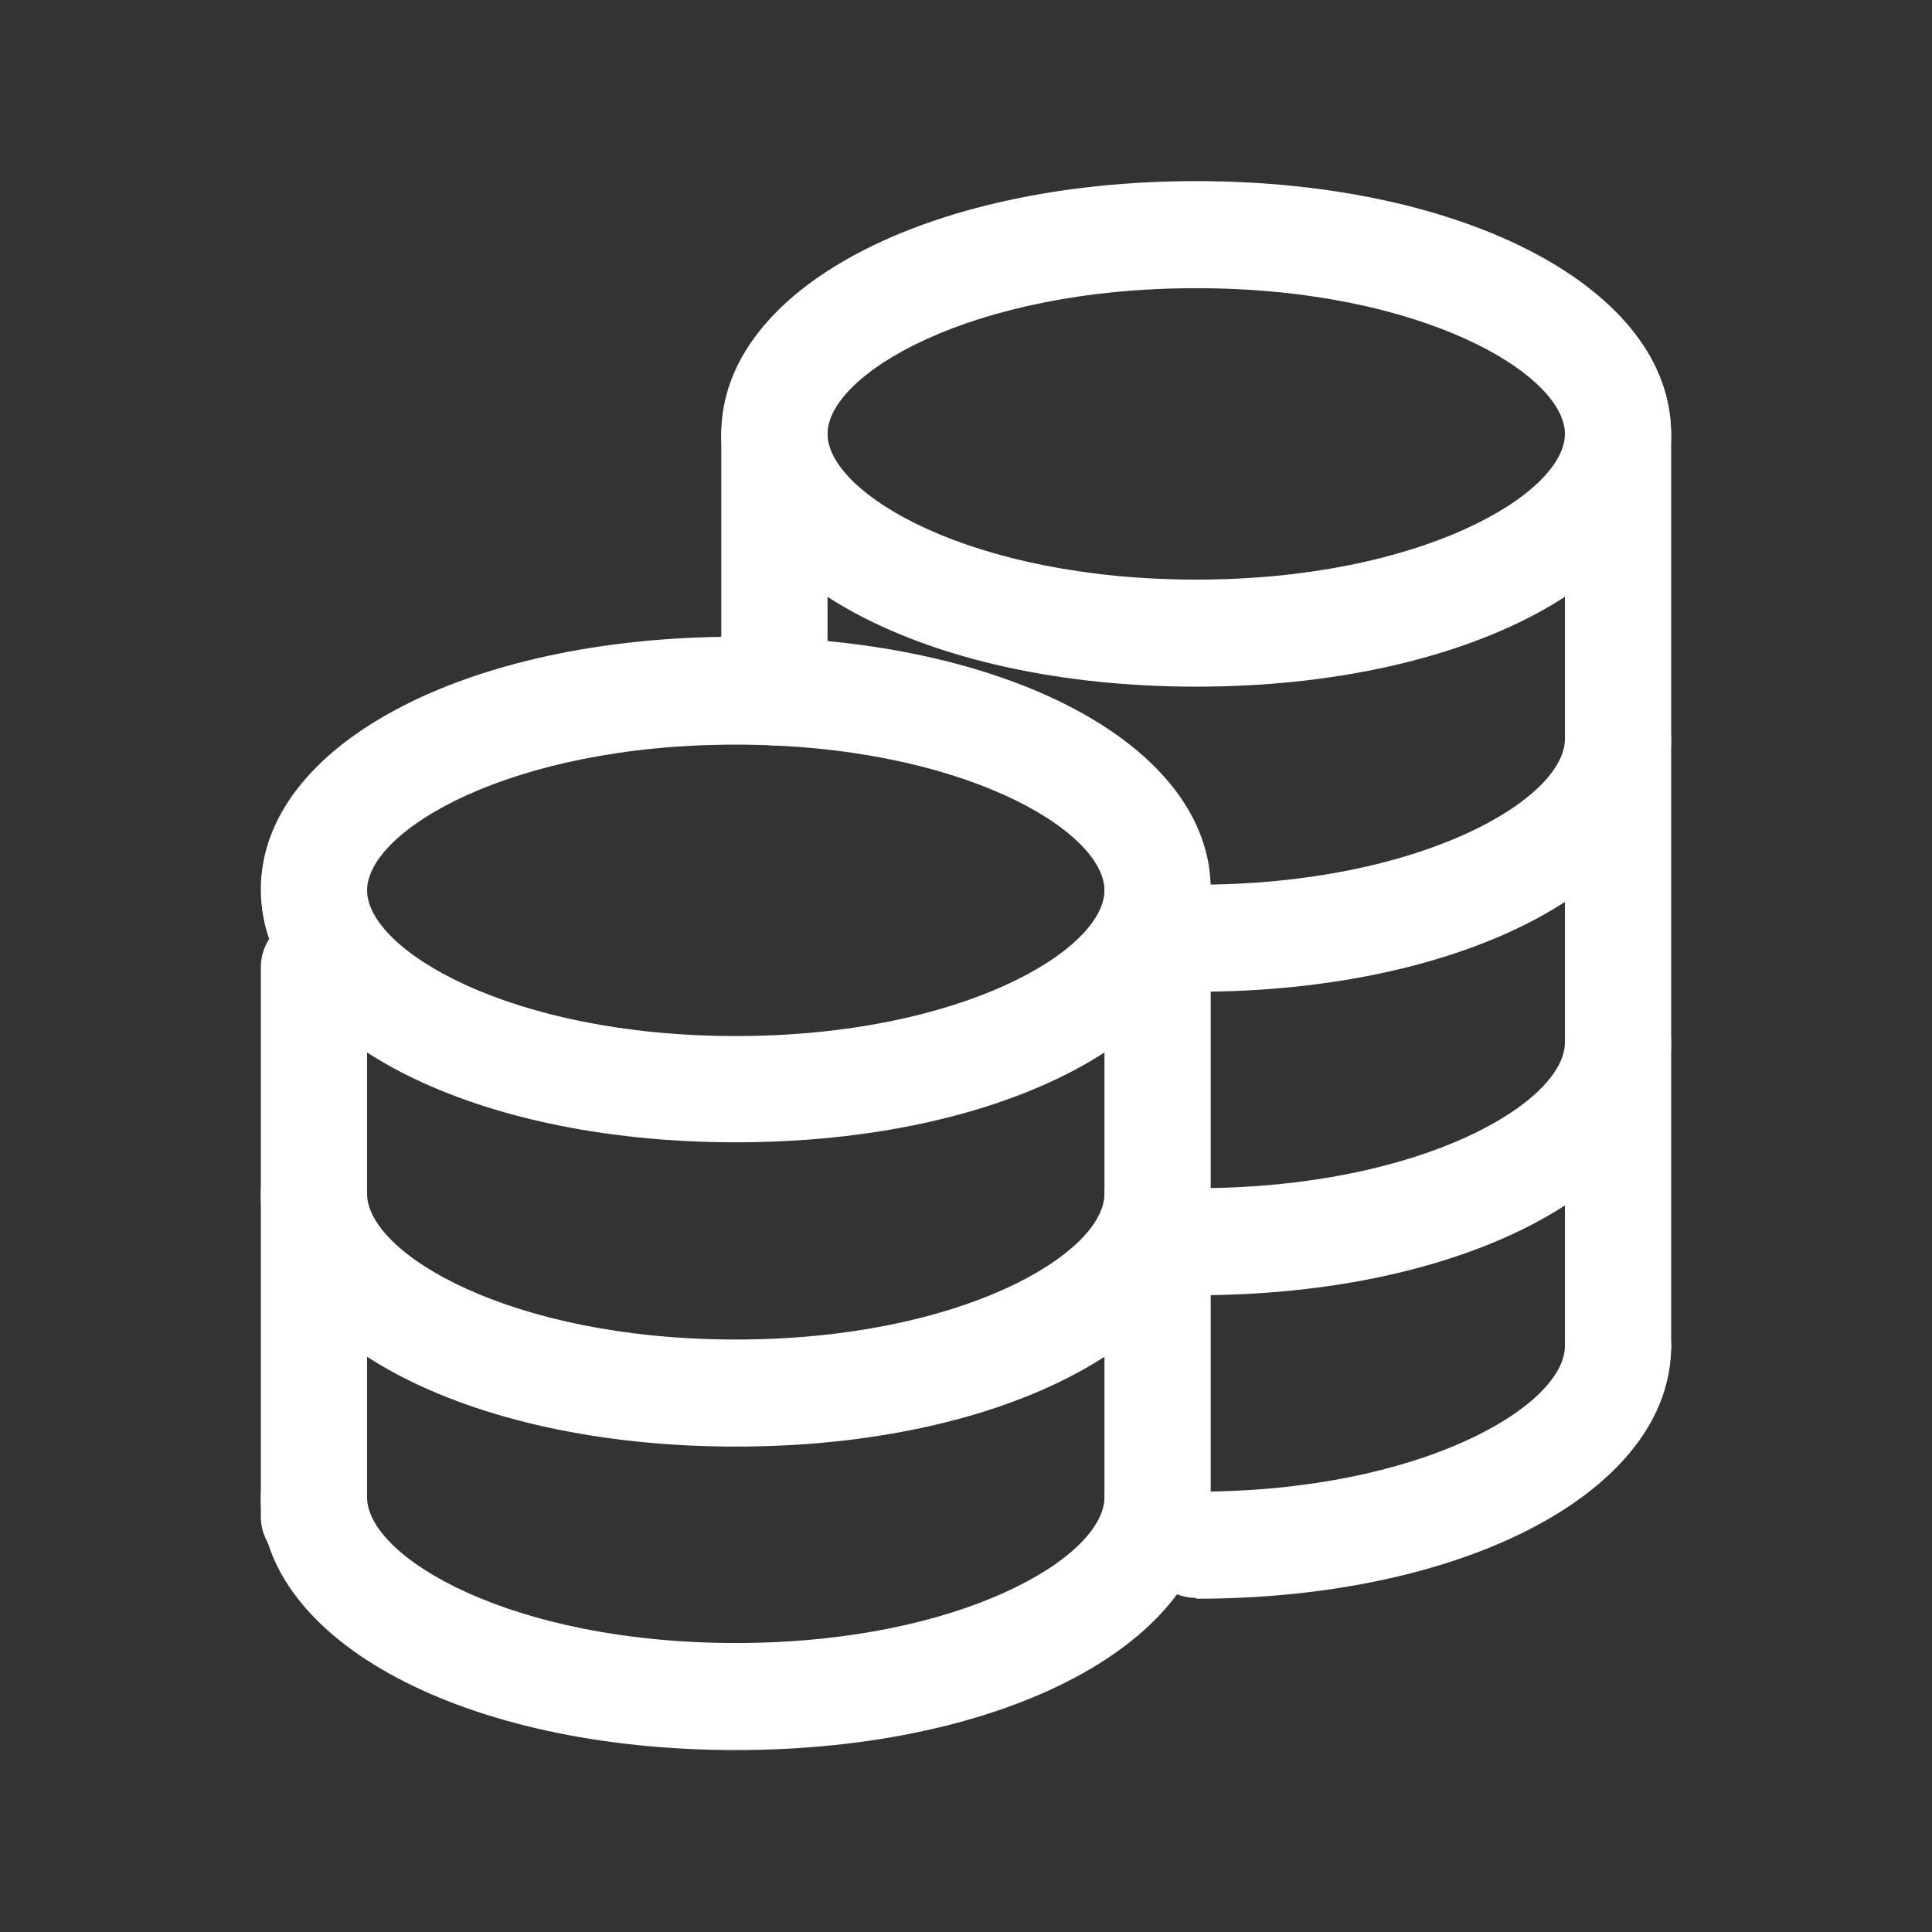
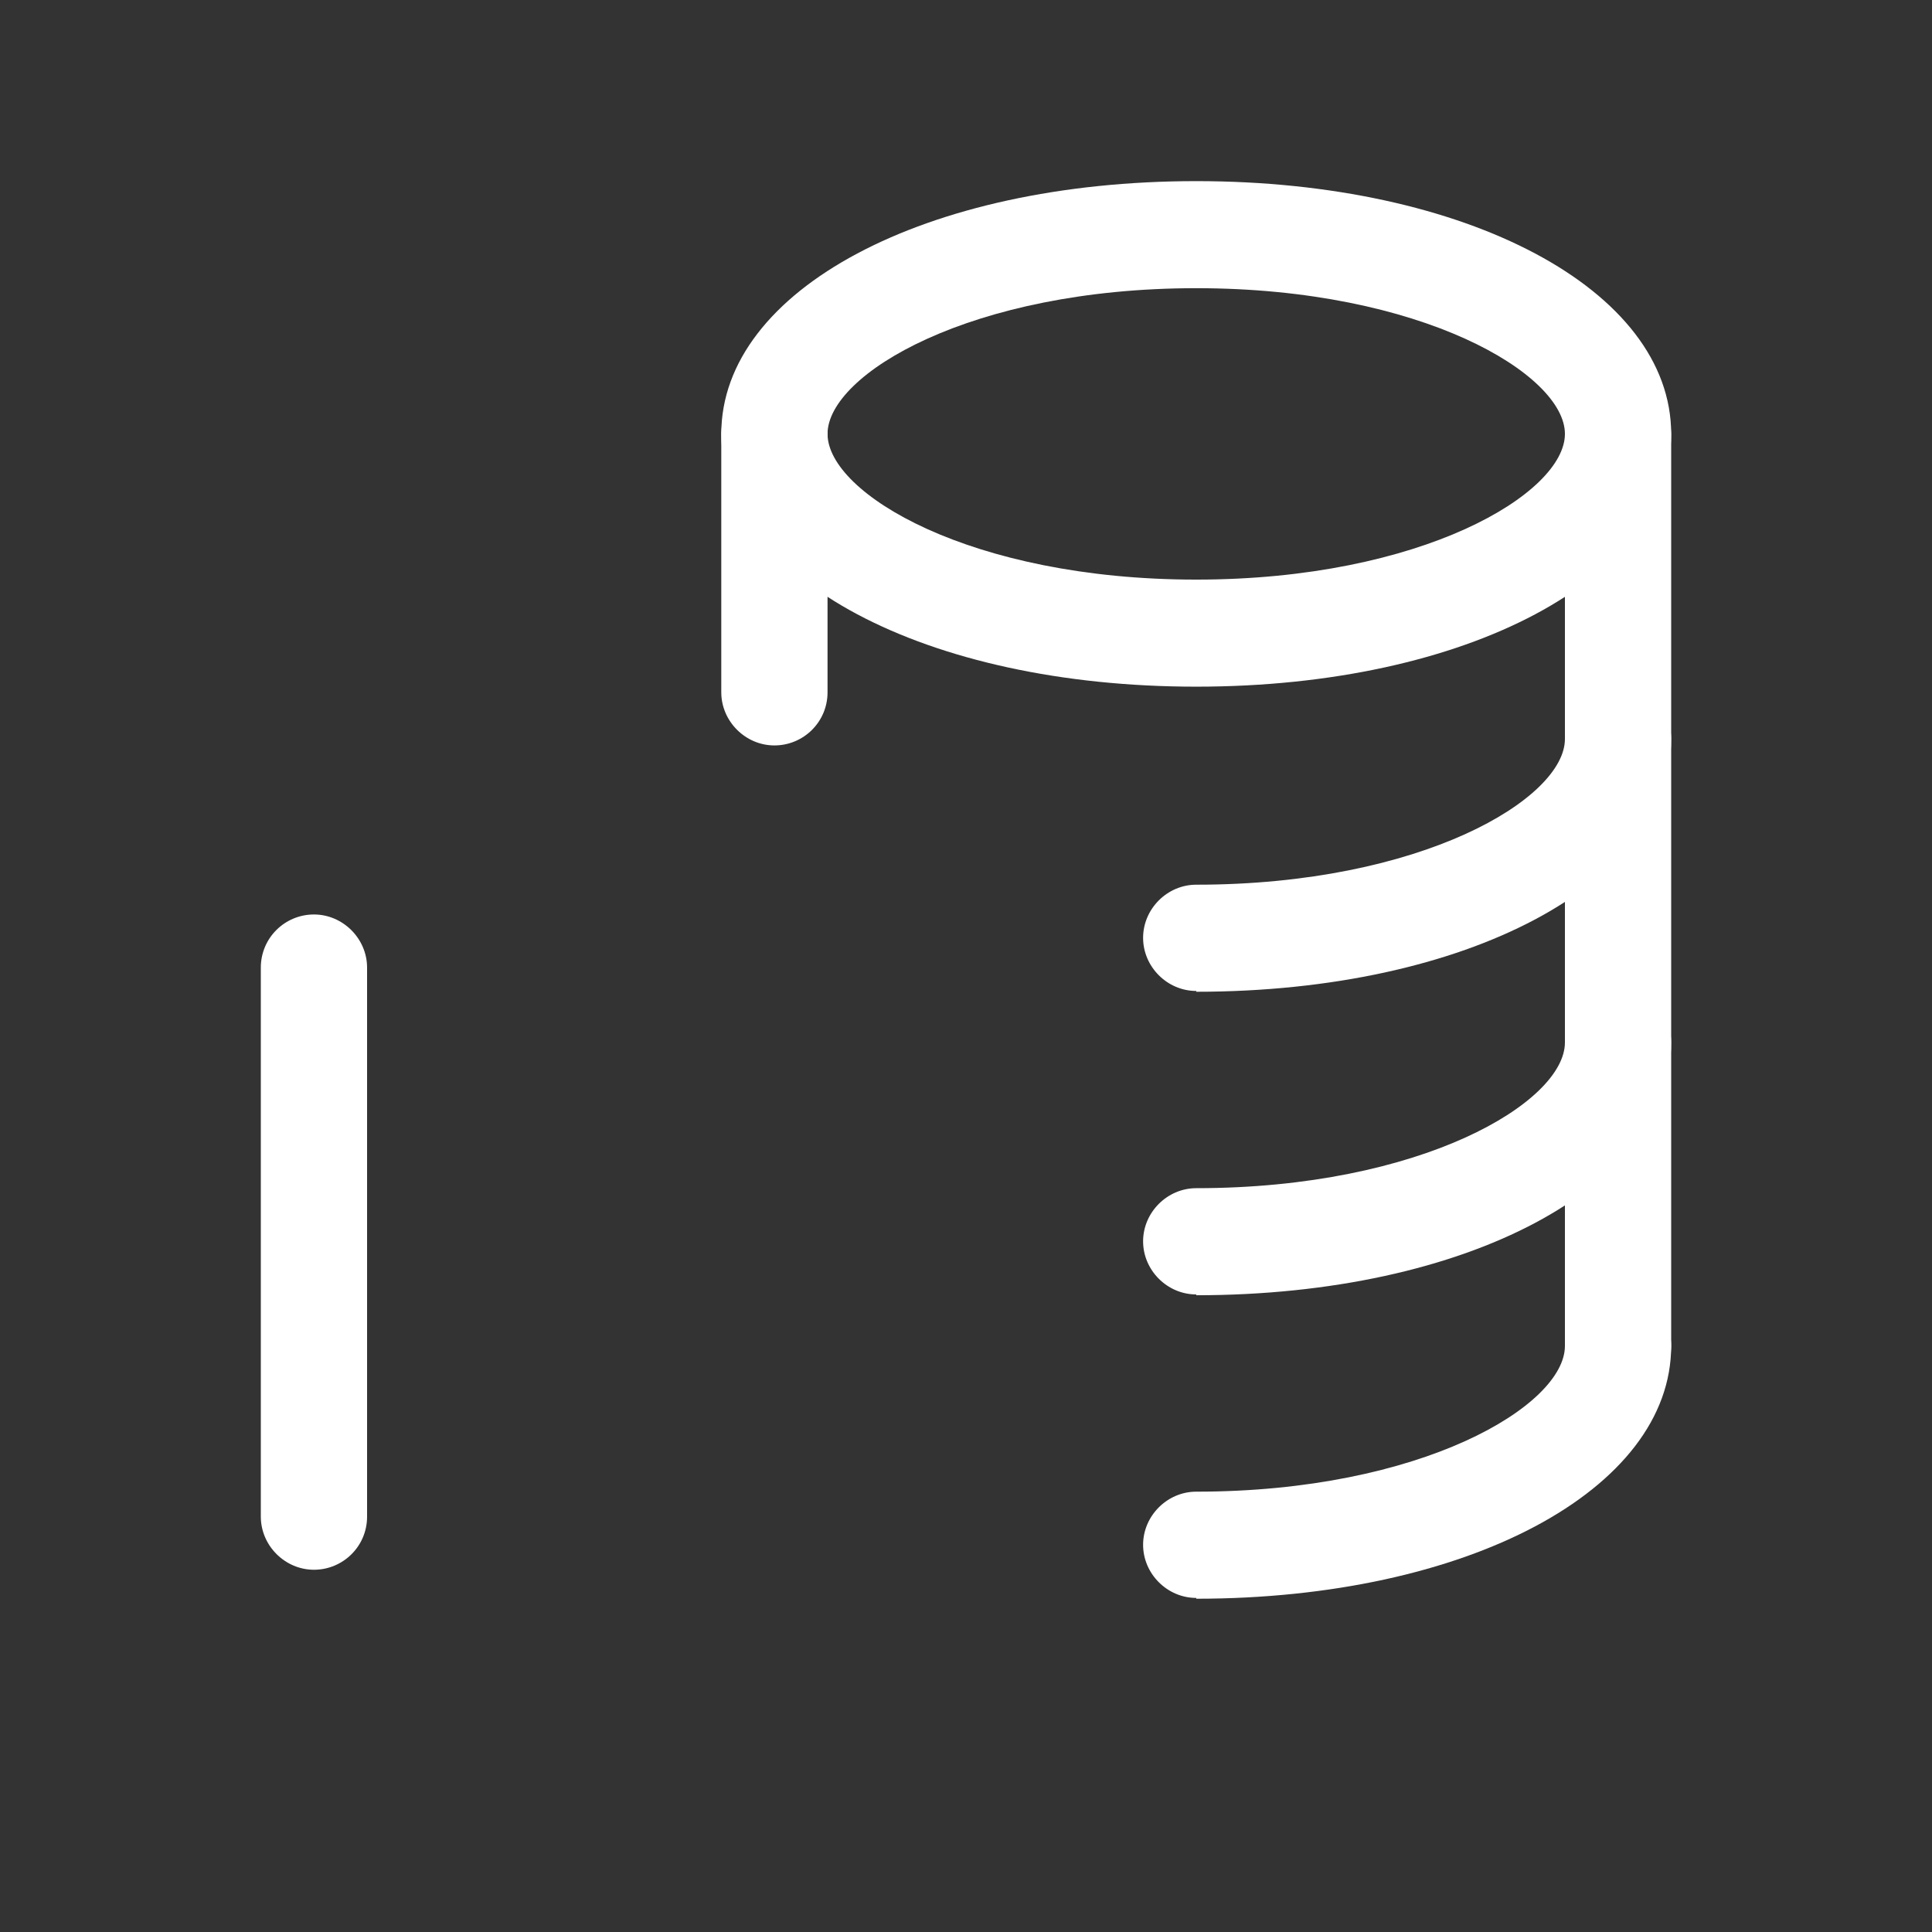
<svg xmlns="http://www.w3.org/2000/svg" id="Vrstva_1" version="1.1" viewBox="0 0 24 24">
  <rect x="0" y="0" width="24" height="24" fill="#333333" stroke="none" />
  <defs>
    <style>
      .st0 {
        fill: #fff;
      }
    </style>
  </defs>
-   <path class="st0" d="M9.14,14.19c-3.36,0-5.9-1.35-5.9-3.14s2.54-3.14,5.9-3.14,5.9,1.35,5.9,3.14-2.54,3.14-5.9,3.14ZM9.14,9.25c-2.8,0-4.58,1.07-4.58,1.81s1.78,1.81,4.58,1.81,4.58-1.07,4.58-1.81-1.78-1.81-4.58-1.81Z" />
-   <path class="st0" d="M9.14,17.97c-3.36,0-5.9-1.35-5.9-3.14,0-.37.3-.66.66-.66s.66.3.66.66c0,.74,1.78,1.81,4.58,1.81s4.58-1.07,4.58-1.81c0-.37.3-.66.66-.66s.66.3.66.66c0,1.79-2.54,3.14-5.9,3.14Z" />
-   <path class="st0" d="M9.14,21.74c-3.36,0-5.9-1.35-5.9-3.14,0-.37.3-.66.66-.66s.66.3.66.66c0,.74,1.78,1.81,4.58,1.81s4.58-1.07,4.58-1.81c0-.37.3-.66.66-.66s.66.3.66.66c0,1.79-2.54,3.14-5.9,3.14Z" />
  <path class="st0" d="M3.9,19.5c-.36,0-.66-.3-.66-.66v-6.82c0-.37.3-.66.66-.66s.66.3.66.66v6.82c0,.37-.3.66-.66.66Z" />
-   <path class="st0" d="M14.38,19.27c-.36,0-.66-.3-.66-.66v-7.55c0-.37.3-.66.66-.66s.66.3.66.66v7.55c0,.37-.3.66-.66.66Z" />
  <path class="st0" d="M14.86,16.08c-.36,0-.66-.3-.66-.66s.3-.66.66-.66c2.8,0,4.58-1.07,4.58-1.81,0-.37.3-.66.66-.66s.66.3.66.66c0,1.79-2.54,3.14-5.9,3.14Z" />
  <path class="st0" d="M14.86,8.53c-3.36,0-5.9-1.35-5.9-3.14s2.54-3.14,5.9-3.14,5.9,1.35,5.9,3.14-2.54,3.14-5.9,3.14ZM14.86,3.58c-2.8,0-4.58,1.07-4.58,1.81s1.78,1.81,4.58,1.81,4.58-1.07,4.58-1.81-1.78-1.81-4.58-1.81Z" />
  <path class="st0" d="M14.86,12.31c-.36,0-.66-.3-.66-.66s.3-.66.66-.66c2.8,0,4.58-1.07,4.58-1.81,0-.37.3-.66.66-.66s.66.3.66.66c0,1.79-2.54,3.14-5.9,3.14Z" />
  <path class="st0" d="M14.86,19.85c-.36,0-.66-.3-.66-.66s.3-.66.66-.66c2.8,0,4.58-1.07,4.58-1.81,0-.37.3-.66.66-.66s.66.3.66.66c0,1.79-2.54,3.14-5.9,3.14Z" />
  <path class="st0" d="M20.1,17.38c-.36,0-.66-.3-.66-.66V5.4c0-.37.3-.66.66-.66s.66.3.66.66v11.32c0,.37-.3.66-.66.66Z" />
  <path class="st0" d="M9.62,9.26c-.36,0-.66-.3-.66-.66v-3.2c0-.37.3-.66.66-.66s.66.3.66.66v3.2c0,.37-.3.66-.66.66Z" />
</svg>